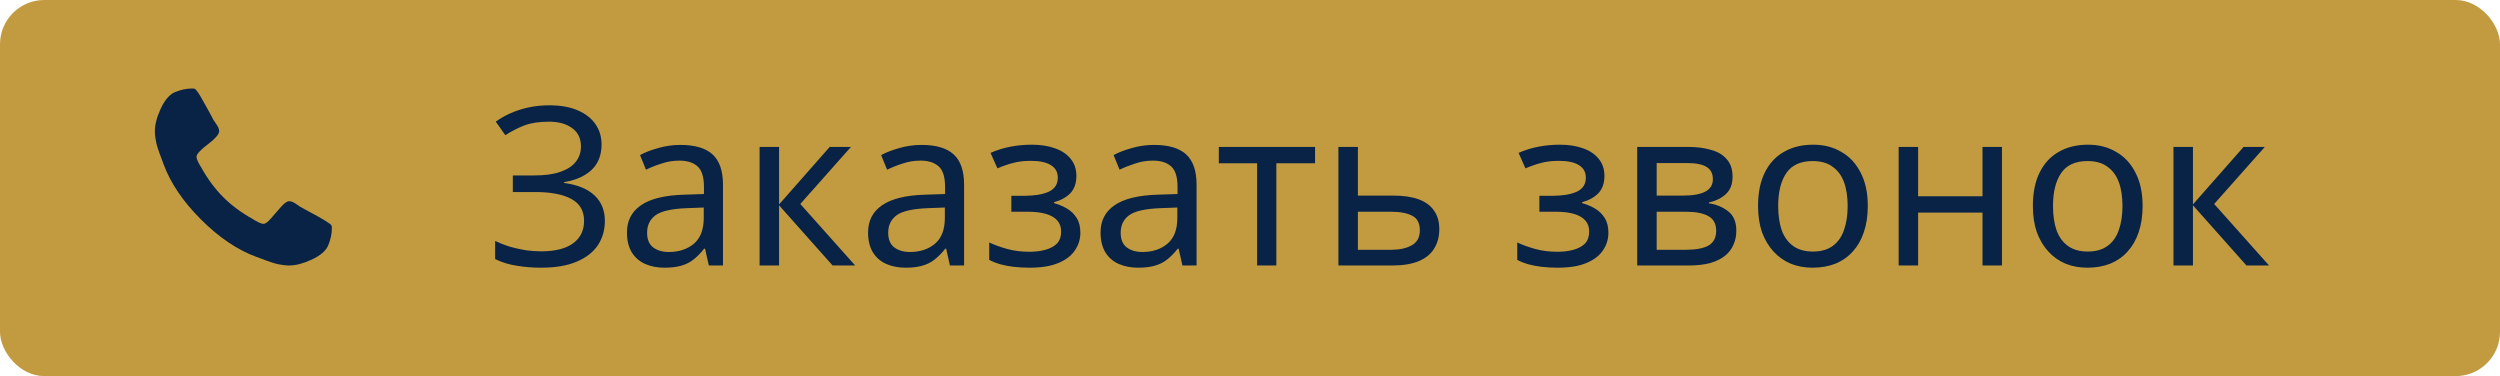
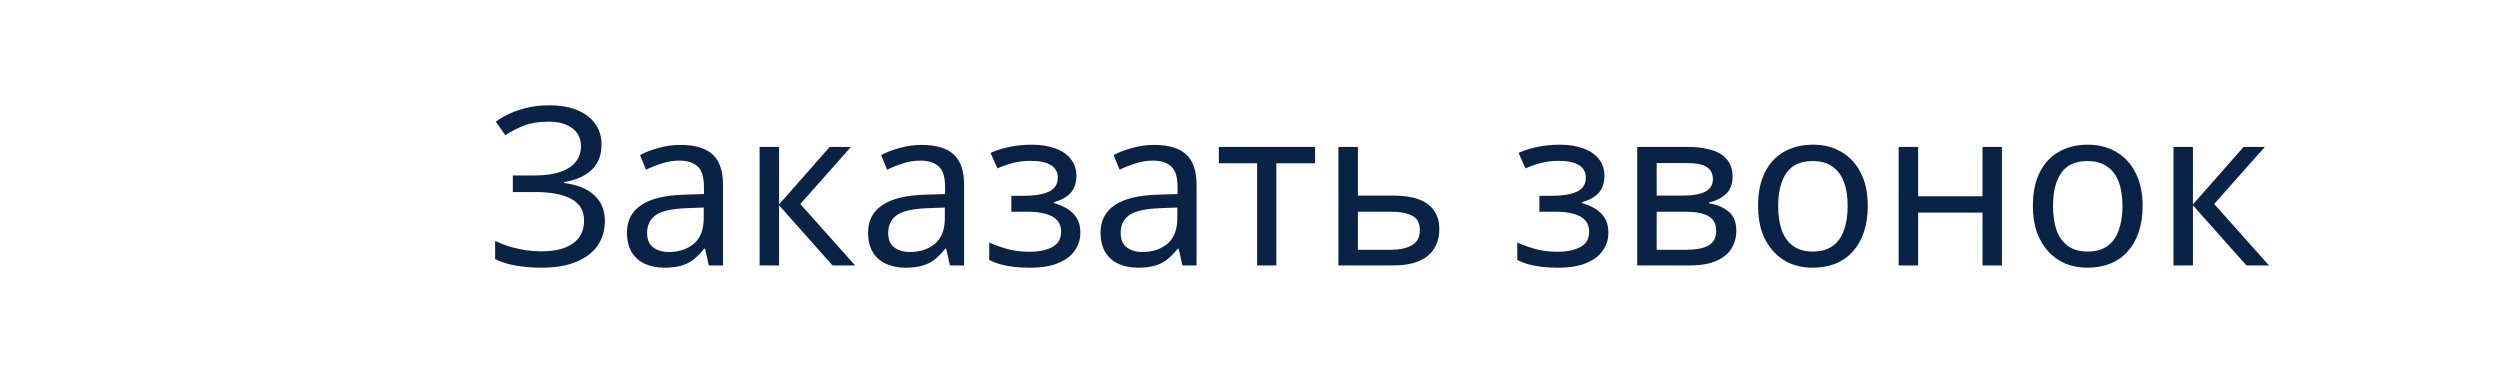
<svg xmlns="http://www.w3.org/2000/svg" width="113" height="17" viewBox="0 0 113 17" fill="none">
-   <rect width="113" height="17" rx="2" fill="#C29B40" />
  <path d="M27.19 6.53C27.19 7.017 27.037 7.403 26.73 7.69C26.423 7.97 26.013 8.15 25.5 8.23V8.27C26.1 8.35 26.557 8.537 26.87 8.83C27.183 9.123 27.34 9.507 27.34 9.98C27.34 10.4 27.233 10.77 27.02 11.09C26.807 11.403 26.487 11.65 26.06 11.83C25.633 12.01 25.1 12.1 24.46 12.1C24.073 12.1 23.703 12.07 23.35 12.01C23.003 11.957 22.68 11.857 22.38 11.71V10.89C22.587 10.99 22.807 11.077 23.04 11.15C23.28 11.217 23.52 11.27 23.76 11.31C24 11.343 24.23 11.36 24.45 11.36C25.09 11.36 25.573 11.24 25.9 11C26.233 10.76 26.4 10.42 26.4 9.98C26.4 9.527 26.207 9.197 25.82 8.99C25.433 8.783 24.893 8.68 24.2 8.68H23.18V7.93H24.15C24.623 7.93 25.013 7.877 25.32 7.77C25.633 7.663 25.867 7.513 26.02 7.32C26.18 7.12 26.26 6.887 26.26 6.62C26.26 6.26 26.127 5.983 25.86 5.79C25.593 5.597 25.247 5.5 24.82 5.5C24.373 5.5 24 5.557 23.7 5.67C23.407 5.783 23.12 5.93 22.84 6.11L22.41 5.5C22.597 5.36 22.81 5.237 23.05 5.13C23.297 5.017 23.57 4.927 23.87 4.86C24.17 4.793 24.49 4.76 24.83 4.76C25.343 4.76 25.773 4.837 26.12 4.99C26.473 5.143 26.74 5.353 26.92 5.62C27.1 5.88 27.19 6.183 27.19 6.53ZM30.759 6.55C31.412 6.55 31.896 6.693 32.209 6.98C32.522 7.267 32.679 7.723 32.679 8.35V12H32.039L31.869 11.24H31.829C31.676 11.433 31.516 11.597 31.349 11.73C31.189 11.857 31.002 11.95 30.789 12.01C30.582 12.07 30.329 12.1 30.029 12.1C29.709 12.1 29.419 12.043 29.159 11.93C28.906 11.817 28.706 11.643 28.559 11.41C28.412 11.17 28.339 10.87 28.339 10.51C28.339 9.977 28.549 9.567 28.969 9.28C29.389 8.987 30.036 8.827 30.909 8.8L31.819 8.77V8.45C31.819 8.003 31.722 7.693 31.529 7.52C31.336 7.347 31.062 7.26 30.709 7.26C30.429 7.26 30.162 7.303 29.909 7.39C29.656 7.47 29.419 7.563 29.199 7.67L28.929 7.01C29.162 6.883 29.439 6.777 29.759 6.69C30.079 6.597 30.412 6.55 30.759 6.55ZM31.019 9.41C30.352 9.437 29.889 9.543 29.629 9.73C29.376 9.917 29.249 10.18 29.249 10.52C29.249 10.82 29.339 11.04 29.519 11.18C29.706 11.32 29.942 11.39 30.229 11.39C30.682 11.39 31.059 11.267 31.359 11.02C31.659 10.767 31.809 10.38 31.809 9.86V9.38L31.019 9.41ZM37.504 6.64H38.464L36.174 9.22L38.654 12H37.634L35.214 9.28V12H34.334V6.64H35.214V9.24L37.504 6.64ZM41.657 6.55C42.311 6.55 42.794 6.693 43.107 6.98C43.421 7.267 43.577 7.723 43.577 8.35V12H42.937L42.767 11.24H42.727C42.574 11.433 42.414 11.597 42.247 11.73C42.087 11.857 41.901 11.95 41.687 12.01C41.481 12.07 41.227 12.1 40.927 12.1C40.607 12.1 40.317 12.043 40.057 11.93C39.804 11.817 39.604 11.643 39.457 11.41C39.311 11.17 39.237 10.87 39.237 10.51C39.237 9.977 39.447 9.567 39.867 9.28C40.287 8.987 40.934 8.827 41.807 8.8L42.717 8.77V8.45C42.717 8.003 42.621 7.693 42.427 7.52C42.234 7.347 41.961 7.26 41.607 7.26C41.327 7.26 41.061 7.303 40.807 7.39C40.554 7.47 40.317 7.563 40.097 7.67L39.827 7.01C40.061 6.883 40.337 6.777 40.657 6.69C40.977 6.597 41.311 6.55 41.657 6.55ZM41.917 9.41C41.251 9.437 40.787 9.543 40.527 9.73C40.274 9.917 40.147 10.18 40.147 10.52C40.147 10.82 40.237 11.04 40.417 11.18C40.604 11.32 40.841 11.39 41.127 11.39C41.581 11.39 41.957 11.267 42.257 11.02C42.557 10.767 42.707 10.38 42.707 9.86V9.38L41.917 9.41ZM46.643 6.54C47.05 6.54 47.403 6.597 47.703 6.71C48.003 6.817 48.236 6.977 48.403 7.19C48.569 7.397 48.653 7.65 48.653 7.95C48.653 8.277 48.563 8.537 48.383 8.73C48.203 8.917 47.956 9.053 47.643 9.14V9.18C47.856 9.24 48.053 9.323 48.233 9.43C48.413 9.537 48.556 9.677 48.663 9.85C48.776 10.023 48.833 10.247 48.833 10.52C48.833 10.813 48.749 11.08 48.583 11.32C48.423 11.56 48.173 11.75 47.833 11.89C47.499 12.03 47.069 12.1 46.543 12.1C46.289 12.1 46.046 12.087 45.813 12.06C45.586 12.033 45.38 11.993 45.193 11.94C45.013 11.887 44.853 11.823 44.713 11.75V10.96C44.94 11.067 45.206 11.163 45.513 11.25C45.826 11.337 46.166 11.38 46.533 11.38C46.8 11.38 47.039 11.35 47.253 11.29C47.473 11.23 47.646 11.137 47.773 11.01C47.9 10.877 47.963 10.697 47.963 10.47C47.963 10.263 47.906 10.097 47.793 9.97C47.679 9.837 47.51 9.737 47.283 9.67C47.063 9.603 46.779 9.57 46.433 9.57H45.713V8.85H46.293C46.753 8.85 47.12 8.79 47.393 8.67C47.673 8.543 47.813 8.33 47.813 8.03C47.813 7.777 47.706 7.587 47.493 7.46C47.286 7.333 46.986 7.27 46.593 7.27C46.3 7.27 46.039 7.3 45.813 7.36C45.593 7.413 45.349 7.497 45.083 7.61L44.773 6.91C45.059 6.783 45.359 6.69 45.673 6.63C45.986 6.57 46.309 6.54 46.643 6.54ZM52.165 6.55C52.819 6.55 53.302 6.693 53.615 6.98C53.928 7.267 54.085 7.723 54.085 8.35V12H53.445L53.275 11.24H53.235C53.082 11.433 52.922 11.597 52.755 11.73C52.595 11.857 52.408 11.95 52.195 12.01C51.989 12.07 51.735 12.1 51.435 12.1C51.115 12.1 50.825 12.043 50.565 11.93C50.312 11.817 50.112 11.643 49.965 11.41C49.819 11.17 49.745 10.87 49.745 10.51C49.745 9.977 49.955 9.567 50.375 9.28C50.795 8.987 51.442 8.827 52.315 8.8L53.225 8.77V8.45C53.225 8.003 53.129 7.693 52.935 7.52C52.742 7.347 52.468 7.26 52.115 7.26C51.835 7.26 51.569 7.303 51.315 7.39C51.062 7.47 50.825 7.563 50.605 7.67L50.335 7.01C50.569 6.883 50.845 6.777 51.165 6.69C51.485 6.597 51.819 6.55 52.165 6.55ZM52.425 9.41C51.758 9.437 51.295 9.543 51.035 9.73C50.782 9.917 50.655 10.18 50.655 10.52C50.655 10.82 50.745 11.04 50.925 11.18C51.112 11.32 51.349 11.39 51.635 11.39C52.089 11.39 52.465 11.267 52.765 11.02C53.065 10.767 53.215 10.38 53.215 9.86V9.38L52.425 9.41ZM59.441 7.38H57.691V12H56.821V7.38H55.091V6.64H59.441V7.38ZM62.967 8.84C63.433 8.84 63.82 8.897 64.126 9.01C64.433 9.123 64.663 9.293 64.817 9.52C64.977 9.74 65.056 10.02 65.056 10.36C65.056 10.693 64.98 10.983 64.826 11.23C64.68 11.477 64.45 11.667 64.136 11.8C63.823 11.933 63.42 12 62.926 12H60.496V6.64H61.377V8.84H62.967ZM64.177 10.41C64.177 10.083 64.06 9.863 63.827 9.75C63.6 9.63 63.28 9.57 62.867 9.57H61.377V11.29H62.886C63.26 11.29 63.566 11.223 63.806 11.09C64.053 10.957 64.177 10.73 64.177 10.41ZM70.51 6.54C70.917 6.54 71.27 6.597 71.57 6.71C71.87 6.817 72.103 6.977 72.27 7.19C72.437 7.397 72.52 7.65 72.52 7.95C72.52 8.277 72.43 8.537 72.25 8.73C72.07 8.917 71.823 9.053 71.51 9.14V9.18C71.723 9.24 71.92 9.323 72.1 9.43C72.28 9.537 72.423 9.677 72.53 9.85C72.643 10.023 72.7 10.247 72.7 10.52C72.7 10.813 72.617 11.08 72.45 11.32C72.29 11.56 72.04 11.75 71.7 11.89C71.367 12.03 70.937 12.1 70.41 12.1C70.157 12.1 69.913 12.087 69.68 12.06C69.453 12.033 69.247 11.993 69.06 11.94C68.88 11.887 68.72 11.823 68.58 11.75V10.96C68.807 11.067 69.073 11.163 69.38 11.25C69.693 11.337 70.033 11.38 70.4 11.38C70.667 11.38 70.907 11.35 71.12 11.29C71.34 11.23 71.513 11.137 71.64 11.01C71.767 10.877 71.83 10.697 71.83 10.47C71.83 10.263 71.773 10.097 71.66 9.97C71.547 9.837 71.377 9.737 71.15 9.67C70.93 9.603 70.647 9.57 70.3 9.57H69.58V8.85H70.16C70.62 8.85 70.987 8.79 71.26 8.67C71.54 8.543 71.68 8.33 71.68 8.03C71.68 7.777 71.573 7.587 71.36 7.46C71.153 7.333 70.853 7.27 70.46 7.27C70.167 7.27 69.907 7.3 69.68 7.36C69.46 7.413 69.217 7.497 68.95 7.61L68.64 6.91C68.927 6.783 69.227 6.69 69.54 6.63C69.853 6.57 70.177 6.54 70.51 6.54ZM78.312 7.99C78.312 8.323 78.212 8.583 78.012 8.77C77.812 8.957 77.556 9.083 77.242 9.15V9.19C77.576 9.237 77.866 9.357 78.112 9.55C78.359 9.737 78.482 10.03 78.482 10.43C78.482 10.657 78.439 10.867 78.352 11.06C78.272 11.253 78.146 11.42 77.972 11.56C77.799 11.7 77.576 11.81 77.302 11.89C77.029 11.963 76.699 12 76.312 12H74.002V6.64H76.302C76.682 6.64 77.022 6.683 77.322 6.77C77.629 6.85 77.869 6.99 78.042 7.19C78.222 7.383 78.312 7.65 78.312 7.99ZM77.572 10.43C77.572 10.123 77.456 9.903 77.222 9.77C76.989 9.637 76.646 9.57 76.192 9.57H74.882V11.29H76.212C76.652 11.29 76.989 11.227 77.222 11.1C77.456 10.967 77.572 10.743 77.572 10.43ZM77.422 8.1C77.422 7.847 77.329 7.663 77.142 7.55C76.962 7.43 76.666 7.37 76.252 7.37H74.882V8.84H76.092C76.526 8.84 76.856 8.78 77.082 8.66C77.309 8.54 77.422 8.353 77.422 8.1ZM84.424 9.31C84.424 9.757 84.364 10.153 84.244 10.5C84.131 10.84 83.964 11.13 83.744 11.37C83.531 11.61 83.267 11.793 82.954 11.92C82.647 12.04 82.304 12.1 81.924 12.1C81.571 12.1 81.244 12.04 80.944 11.92C80.644 11.793 80.384 11.61 80.164 11.37C79.944 11.13 79.771 10.84 79.644 10.5C79.524 10.153 79.464 9.757 79.464 9.31C79.464 8.717 79.564 8.217 79.764 7.81C79.964 7.397 80.251 7.083 80.624 6.87C80.997 6.65 81.441 6.54 81.954 6.54C82.441 6.54 82.867 6.65 83.234 6.87C83.607 7.083 83.897 7.397 84.104 7.81C84.317 8.217 84.424 8.717 84.424 9.31ZM80.374 9.31C80.374 9.73 80.427 10.097 80.534 10.41C80.647 10.717 80.821 10.953 81.054 11.12C81.287 11.287 81.584 11.37 81.944 11.37C82.304 11.37 82.601 11.287 82.834 11.12C83.067 10.953 83.237 10.717 83.344 10.41C83.457 10.097 83.514 9.73 83.514 9.31C83.514 8.883 83.457 8.52 83.344 8.22C83.231 7.92 83.057 7.69 82.824 7.53C82.597 7.363 82.301 7.28 81.934 7.28C81.387 7.28 80.991 7.46 80.744 7.82C80.497 8.18 80.374 8.677 80.374 9.31ZM86.699 6.64V8.87H89.609V6.64H90.489V12H89.609V9.61H86.699V12H85.819V6.64H86.699ZM96.846 9.31C96.846 9.757 96.786 10.153 96.666 10.5C96.553 10.84 96.386 11.13 96.166 11.37C95.953 11.61 95.689 11.793 95.376 11.92C95.069 12.04 94.726 12.1 94.346 12.1C93.993 12.1 93.666 12.04 93.366 11.92C93.066 11.793 92.806 11.61 92.586 11.37C92.366 11.13 92.193 10.84 92.066 10.5C91.946 10.153 91.886 9.757 91.886 9.31C91.886 8.717 91.986 8.217 92.186 7.81C92.386 7.397 92.673 7.083 93.046 6.87C93.419 6.65 93.863 6.54 94.376 6.54C94.863 6.54 95.289 6.65 95.656 6.87C96.029 7.083 96.319 7.397 96.526 7.81C96.739 8.217 96.846 8.717 96.846 9.31ZM92.796 9.31C92.796 9.73 92.849 10.097 92.956 10.41C93.069 10.717 93.243 10.953 93.476 11.12C93.709 11.287 94.006 11.37 94.366 11.37C94.726 11.37 95.023 11.287 95.256 11.12C95.489 10.953 95.659 10.717 95.766 10.41C95.879 10.097 95.936 9.73 95.936 9.31C95.936 8.883 95.879 8.52 95.766 8.22C95.653 7.92 95.479 7.69 95.246 7.53C95.019 7.363 94.723 7.28 94.356 7.28C93.809 7.28 93.413 7.46 93.166 7.82C92.919 8.18 92.796 8.677 92.796 9.31ZM101.411 6.64H102.371L100.081 9.22L102.561 12H101.541L99.121 9.28V12H98.241V6.64H99.121V9.24L101.411 6.64Z" fill="#082346" />
-   <path d="M14.828 11.109C14.718 11.348 14.472 11.557 14.089 11.734C13.707 11.912 13.367 12 13.07 12C12.986 12 12.898 11.994 12.804 11.981C12.71 11.967 12.631 11.955 12.566 11.941C12.501 11.928 12.415 11.905 12.308 11.871C12.201 11.838 12.124 11.811 12.078 11.793C12.031 11.775 11.945 11.742 11.82 11.695C11.695 11.648 11.617 11.62 11.586 11.61C10.732 11.297 9.897 10.733 9.082 9.918C8.267 9.103 7.703 8.268 7.39 7.414C7.38 7.383 7.351 7.305 7.305 7.18C7.258 7.055 7.225 6.969 7.207 6.922C7.189 6.875 7.163 6.798 7.129 6.692C7.095 6.585 7.072 6.499 7.059 6.434C7.045 6.369 7.033 6.289 7.019 6.196C7.006 6.102 7 6.013 7 5.93C7 5.633 7.089 5.293 7.266 4.91C7.443 4.528 7.651 4.282 7.891 4.172C8.167 4.057 8.43 4 8.68 4C8.737 4 8.779 4.005 8.805 4.016C8.831 4.026 8.874 4.073 8.934 4.156C8.994 4.24 9.059 4.345 9.129 4.473C9.199 4.6 9.268 4.724 9.336 4.844C9.404 4.963 9.469 5.082 9.532 5.199C9.594 5.316 9.633 5.391 9.649 5.422C9.664 5.448 9.698 5.497 9.75 5.57C9.802 5.643 9.841 5.708 9.867 5.765C9.893 5.822 9.906 5.877 9.906 5.929C9.906 6.008 9.853 6.103 9.746 6.215C9.64 6.327 9.522 6.429 9.395 6.523C9.267 6.617 9.15 6.717 9.043 6.824C8.936 6.931 8.883 7.018 8.883 7.086C8.883 7.122 8.892 7.165 8.91 7.215C8.929 7.264 8.946 7.305 8.961 7.336C8.977 7.367 9.002 7.411 9.036 7.469C9.069 7.526 9.092 7.563 9.102 7.578C9.388 8.094 9.718 8.538 10.09 8.91C10.463 9.283 10.907 9.612 11.422 9.899C11.438 9.909 11.474 9.931 11.531 9.965C11.589 9.999 11.633 10.024 11.664 10.039C11.695 10.055 11.736 10.072 11.785 10.09C11.835 10.108 11.878 10.117 11.915 10.117C11.998 10.117 12.112 10.031 12.258 9.86C12.404 9.687 12.553 9.517 12.704 9.348C12.855 9.179 12.977 9.094 13.071 9.094C13.123 9.094 13.178 9.107 13.235 9.133C13.293 9.159 13.357 9.198 13.43 9.25C13.503 9.302 13.553 9.336 13.579 9.352L13.992 9.578C14.269 9.724 14.499 9.853 14.684 9.965C14.869 10.077 14.969 10.154 14.985 10.195C14.995 10.221 15 10.263 15 10.32C15 10.57 14.943 10.834 14.828 11.109Z" fill="#082346" />
</svg>